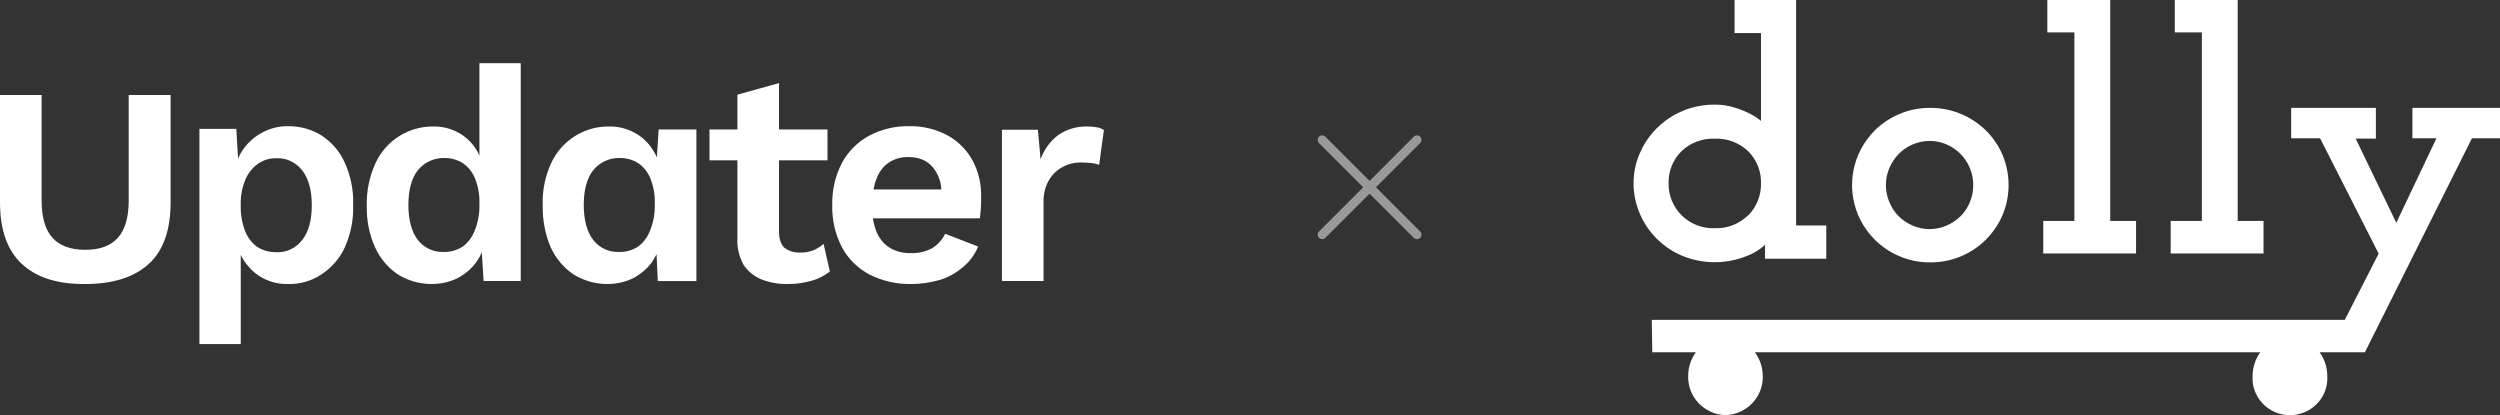
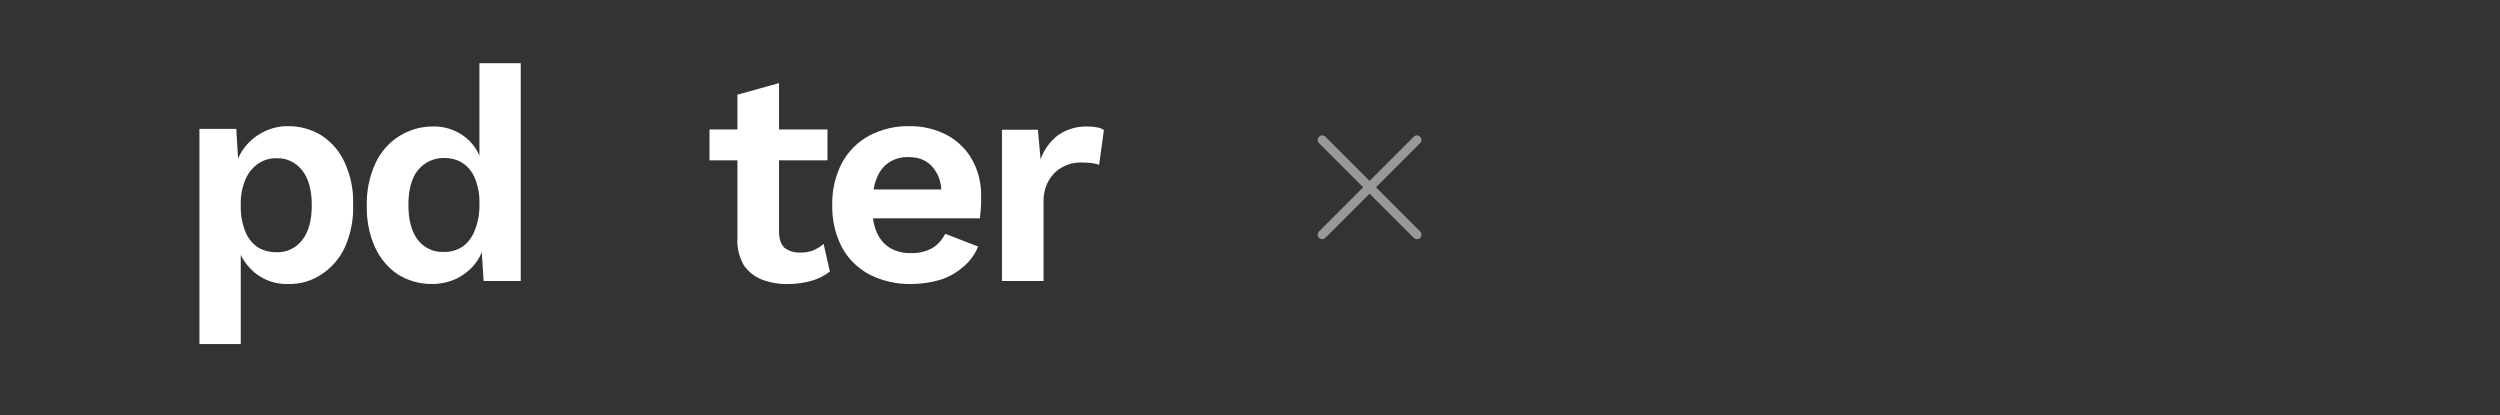
<svg xmlns="http://www.w3.org/2000/svg" width="277" height="46" viewBox="0 0 277 46" fill="none">
  <rect x="0" y="0" width="277" height="46" fill="#333333" stroke="none" />
-   <path fill-rule="evenodd" clip-rule="evenodd" d="M199.008 24.982V0H192.19V3.661H195.117V13.396C194.748 13.094 194.348 12.833 193.922 12.616C193.356 12.324 192.763 12.086 192.151 11.905C191.46 11.694 190.739 11.588 190.016 11.593C186.397 11.555 183.112 13.676 181.696 16.964C181.232 18.015 180.995 19.151 181 20.297C180.993 21.46 181.23 22.61 181.696 23.678C182.591 25.795 184.296 27.478 186.441 28.362C187.567 28.82 188.774 29.053 189.992 29.049C190.779 29.056 191.564 28.959 192.325 28.76C192.95 28.603 193.556 28.383 194.136 28.104C194.546 27.905 194.931 27.659 195.283 27.37C195.409 27.261 195.496 27.175 195.567 27.105V28.666H202.353V24.982H199.008ZM193.701 23.842C192.727 24.814 191.384 25.338 190 25.286C188.618 25.337 187.278 24.813 186.307 23.842C185.368 22.898 184.855 21.62 184.883 20.297C184.846 18.977 185.357 17.699 186.299 16.761C187.288 15.816 188.625 15.312 190 15.364C191.375 15.31 192.713 15.815 193.701 16.761C194.643 17.699 195.154 18.977 195.117 20.297C195.153 21.629 194.642 22.919 193.701 23.873V23.842ZM236.675 24.482H233.812V0H226.845V3.591H229.842V24.482H226.394V28.081H236.675V24.482ZM267.296 11.952V15.317H269.961L265.509 24.685L261.009 15.356H263.247V11.952H253.86V15.317H257.063L263.556 28.104L259.799 35.443H183.017L183.072 39.034H187.896C187.345 39.8 187.049 40.717 187.05 41.657C186.983 43.981 188.832 45.921 191.186 45.997C193.539 45.921 195.385 43.979 195.314 41.657C195.309 40.714 195.005 39.797 194.444 39.034H250.436C249.884 39.8 249.588 40.717 249.589 41.657C249.494 43.176 250.261 44.621 251.58 45.409C252.899 46.197 254.552 46.197 255.871 45.409C257.19 44.621 257.957 43.176 257.862 41.657C257.863 40.717 257.567 39.8 257.015 39.034H262.029L273.892 15.317H277V11.952H267.296ZM247.936 24.482H250.799V28.081H240.511V24.482H243.966V3.591H240.969V0H247.936V24.482ZM210.467 28.393C209.435 27.96 208.5 27.332 207.715 26.543C206.937 25.758 206.315 24.837 205.88 23.826C204.529 20.623 205.252 16.933 207.715 14.458C208.505 13.679 209.439 13.056 210.467 12.623C211.539 12.173 212.694 11.945 213.859 11.952C215.032 11.946 216.195 12.175 217.276 12.623C218.308 13.057 219.247 13.679 220.044 14.458C220.829 15.239 221.454 16.161 221.886 17.175C222.772 19.306 222.772 21.695 221.886 23.826C221.448 24.837 220.823 25.758 220.044 26.543C218.414 28.178 216.183 29.09 213.859 29.072C212.693 29.081 211.538 28.85 210.467 28.393ZM209.336 18.635C209.08 19.235 208.951 19.881 208.956 20.532C208.96 21.167 209.089 21.795 209.336 22.382C209.57 22.963 209.917 23.493 210.356 23.943C210.796 24.382 211.317 24.734 211.89 24.982C212.476 25.239 213.108 25.377 213.749 25.387C214.396 25.393 215.037 25.265 215.631 25.013C216.22 24.768 216.756 24.416 217.213 23.974C217.663 23.529 218.018 22.997 218.256 22.413C218.511 21.81 218.64 21.162 218.636 20.508C218.641 19.857 218.512 19.212 218.256 18.611C217.772 17.433 216.837 16.491 215.655 15.988C215.06 15.736 214.419 15.608 213.772 15.613C213.124 15.62 212.483 15.758 211.89 16.019C211.314 16.265 210.795 16.623 210.364 17.073C209.926 17.526 209.577 18.055 209.336 18.635Z" fill="white" />
-   <path d="M14.26 10.523V22.214C14.26 24.058 13.865 25.441 13.074 26.33C12.284 27.219 11.098 27.68 9.452 27.68C7.805 27.68 6.587 27.219 5.796 26.33C5.006 25.441 4.611 24.058 4.611 22.214V10.523H0V22.411C0 25.441 0.79 27.713 2.404 29.228C4.018 30.743 6.356 31.5 9.452 31.467C12.547 31.467 14.886 30.71 16.499 29.228C18.113 27.746 18.903 25.474 18.903 22.411V10.523H14.26Z" fill="white" />
  <path d="M38.202 18.032C37.675 16.814 36.786 15.793 35.666 15.035C34.579 14.344 33.295 13.982 32.011 13.982C31.023 13.949 30.035 14.179 29.145 14.64C28.322 15.068 27.598 15.661 27.038 16.419C26.774 16.781 26.544 17.176 26.379 17.571L26.181 14.278H22.098V38.12H26.675V28.241C27.038 28.998 27.565 29.657 28.223 30.217C29.277 31.073 30.562 31.501 31.912 31.468C33.229 31.501 34.514 31.139 35.6 30.414C36.72 29.69 37.642 28.636 38.202 27.417C38.861 25.936 39.19 24.322 39.124 22.675C39.19 21.095 38.861 19.481 38.202 18.032ZM33.46 26.627C32.768 27.516 31.681 28.01 30.562 27.944C29.837 27.944 29.113 27.747 28.487 27.352C27.861 26.89 27.4 26.265 27.137 25.54C26.807 24.651 26.643 23.696 26.675 22.741C26.643 21.786 26.807 20.831 27.169 19.942C27.466 19.218 27.927 18.625 28.553 18.164C29.178 17.736 29.903 17.505 30.627 17.538C31.747 17.472 32.801 17.999 33.493 18.888C34.184 19.777 34.546 21.062 34.546 22.741C34.546 24.421 34.184 25.738 33.46 26.627Z" fill="white" />
  <path d="M53.12 7V17.241C52.791 16.484 52.297 15.825 51.672 15.299C50.651 14.442 49.333 13.981 48.016 14.014C45.283 13.981 42.78 15.562 41.627 18.032C40.935 19.514 40.606 21.127 40.639 22.774C40.606 24.387 40.903 25.968 41.561 27.417C42.121 28.636 43.01 29.689 44.097 30.414C45.217 31.105 46.501 31.468 47.818 31.468C48.806 31.468 49.761 31.27 50.651 30.842C51.474 30.414 52.198 29.821 52.758 29.064C53.022 28.701 53.219 28.339 53.384 27.944L53.582 31.138H57.698V7H53.12ZM52.627 25.474C52.363 26.199 51.902 26.857 51.276 27.318C50.651 27.713 49.926 27.944 49.202 27.911C48.082 27.977 46.995 27.483 46.303 26.594C45.612 25.705 45.25 24.387 45.25 22.708C45.25 21.029 45.612 19.711 46.303 18.855C47.028 17.966 48.115 17.472 49.267 17.505C49.992 17.505 50.716 17.703 51.309 18.098C51.935 18.526 52.396 19.151 52.659 19.843C52.989 20.699 53.153 21.621 53.12 22.543C53.153 23.564 52.989 24.552 52.627 25.474Z" fill="white" />
-   <path d="M72.979 14.344L72.781 17.44C72.419 16.616 71.892 15.892 71.2 15.299C70.147 14.443 68.829 13.982 67.479 14.015C64.746 13.982 62.243 15.563 61.09 18.032C60.398 19.514 60.069 21.128 60.135 22.774C60.102 24.355 60.398 25.969 61.024 27.418C61.584 28.636 62.473 29.69 63.56 30.414C64.68 31.106 65.964 31.468 67.281 31.468C68.269 31.468 69.225 31.271 70.114 30.843C70.937 30.414 71.662 29.822 72.221 29.064C72.419 28.768 72.584 28.471 72.748 28.175L72.88 31.139H77.161V14.344H72.979ZM72.057 25.475C71.793 26.199 71.332 26.858 70.706 27.319C70.081 27.714 69.356 27.945 68.632 27.912C67.512 27.977 66.425 27.484 65.734 26.594C65.042 25.705 64.68 24.388 64.68 22.709C64.68 21.029 65.042 19.712 65.734 18.856C66.458 17.966 67.545 17.473 68.698 17.506C69.422 17.506 70.147 17.703 70.739 18.098C71.365 18.526 71.826 19.152 72.09 19.844C72.419 20.7 72.584 21.622 72.551 22.544C72.584 23.565 72.419 24.553 72.057 25.475Z" fill="white" />
  <path d="M91.256 27.022C90.927 27.318 90.532 27.549 90.103 27.746C89.642 27.911 89.115 28.01 88.621 27.977C87.996 28.01 87.403 27.812 86.909 27.45C86.514 27.055 86.316 26.462 86.316 25.672V17.768H91.684V14.343H86.316V9.206L81.706 10.49V14.343H78.61V17.768H81.706V26.396C81.64 27.417 81.903 28.471 82.397 29.36C82.891 30.084 83.583 30.644 84.406 30.973C85.361 31.336 86.382 31.5 87.403 31.467C88.259 31.467 89.115 31.336 89.939 31.105C90.663 30.907 91.355 30.545 91.948 30.084L91.256 27.022Z" fill="white" />
  <path d="M107.788 17.835C107.162 16.649 106.207 15.694 105.054 15.036C103.737 14.311 102.222 13.949 100.74 13.982C99.192 13.949 97.678 14.311 96.294 15.036C95.043 15.727 93.989 16.748 93.298 18.032C92.54 19.481 92.178 21.095 92.211 22.741C92.178 24.355 92.54 25.969 93.298 27.418C93.989 28.702 95.043 29.723 96.327 30.414C97.776 31.139 99.357 31.501 100.971 31.468C102.058 31.468 103.111 31.304 104.165 31.007C105.12 30.711 105.977 30.217 106.734 29.558C107.459 28.965 108.018 28.175 108.381 27.319L104.725 25.903C104.396 26.561 103.935 27.088 103.309 27.484C102.585 27.879 101.761 28.076 100.938 28.043C100.148 28.076 99.324 27.879 98.633 27.484C97.974 27.088 97.48 26.496 97.151 25.771C96.953 25.277 96.788 24.75 96.723 24.191H108.578C108.611 23.861 108.644 23.532 108.677 23.104C108.71 22.676 108.71 22.28 108.71 21.82C108.743 20.436 108.447 19.086 107.788 17.835ZM96.788 20.996C96.854 20.601 96.953 20.206 97.118 19.811C97.381 19.086 97.842 18.428 98.501 18C99.16 17.571 99.917 17.374 100.707 17.407C101.86 17.407 102.749 17.802 103.375 18.559C103.935 19.251 104.264 20.107 104.297 20.996H96.788Z" fill="white" />
  <path d="M121.554 14.113C121.225 14.047 120.862 14.014 120.5 14.014C119.348 13.981 118.195 14.31 117.24 14.969C116.351 15.661 115.659 16.583 115.297 17.669L115 14.376H111.016V31.138H115.626V22.445C115.593 21.588 115.791 20.699 116.219 19.975C116.581 19.349 117.108 18.822 117.767 18.493C118.36 18.163 119.018 17.999 119.71 17.999C120.138 17.999 120.533 18.032 120.961 18.065C121.258 18.098 121.521 18.163 121.785 18.262L122.311 14.409C122.081 14.245 121.818 14.146 121.554 14.113Z" fill="white" />
  <g opacity="0.5">
    <path d="M157 15.5L146.5 26" stroke="white" stroke-linecap="round" />
    <path d="M146.5 15.5L157 26" stroke="white" stroke-linecap="round" />
  </g>
</svg>